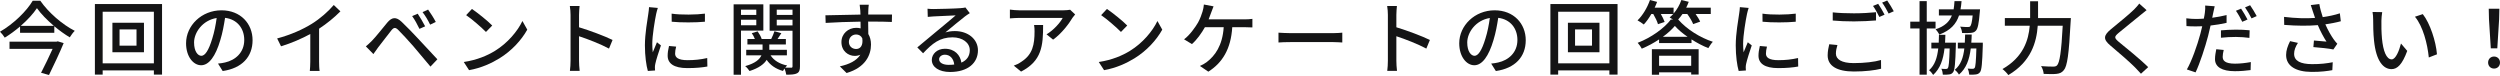
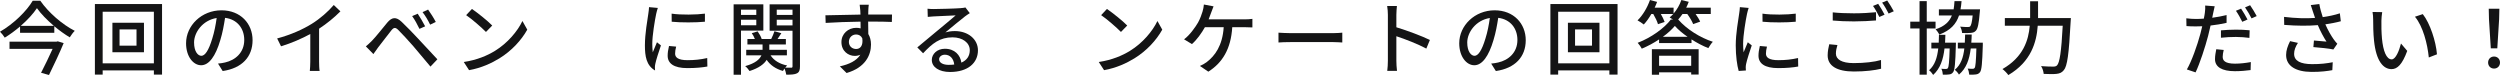
<svg xmlns="http://www.w3.org/2000/svg" fill="none" height="100%" overflow="visible" preserveAspectRatio="none" style="display: block;" viewBox="0 0 1084 33" width="100%">
  <g id=" ">
    <path d="M1080.01 20.968L1079.22 8.319L1079.12 3.781H1083.73L1083.62 8.319L1082.83 20.968H1080.01ZM1081.42 29.734C1079.98 29.734 1078.84 28.668 1078.84 27.121C1078.84 25.575 1079.98 24.509 1081.42 24.509C1082.87 24.509 1084 25.575 1084 27.121C1084 28.668 1082.87 29.734 1081.42 29.734Z" fill="#141415" id="Vector" />
    <path d="M1032.92 5.259C1032.75 6.256 1032.58 8.044 1032.58 8.972C1032.54 11.137 1032.58 14.025 1032.82 16.706C1033.33 22.102 1034.74 25.746 1037.04 25.746C1038.76 25.746 1040.28 21.999 1041.07 18.871L1043.78 22.068C1041.62 27.946 1039.49 29.974 1036.98 29.974C1033.5 29.974 1030.31 26.674 1029.38 17.634C1029.04 14.609 1029 10.484 1029 8.422C1029 7.562 1028.93 6.119 1028.73 5.191L1032.92 5.259ZM1050.52 6.119C1053.68 10.106 1056.23 17.978 1056.67 23.546L1053.13 24.921C1052.55 19.009 1050.59 11.378 1047.12 7.253L1050.52 6.119Z" fill="#141415" id="Vector_2" />
    <path d="M996.381 18.596C995.315 20.246 994.731 21.759 994.731 23.34C994.731 26.434 997.515 27.774 1002.46 27.809C1006.07 27.843 1009.06 27.465 1011.47 26.984L1011.3 30.421C1009.24 30.799 1006.25 31.212 1002.26 31.177C995.521 31.143 991.259 28.634 991.259 23.856C991.259 21.862 991.912 20.006 992.978 17.84L996.381 18.596ZM990.365 7.322C995.487 7.94 1000.09 8.044 1003.81 7.769L1002.91 5.122C1002.67 4.366 1002.33 3.231 1001.95 2.2L1005.66 1.753C1005.94 3.506 1006.52 5.569 1007.14 7.425C1009.65 7.081 1012.3 6.531 1014.56 5.775L1014.98 9.212C1013.02 9.762 1010.54 10.209 1008.27 10.553C1009.34 12.993 1010.71 15.4 1011.81 16.946C1012.33 17.703 1012.88 18.356 1013.46 18.974L1011.75 21.449C1009.96 21.037 1005.73 20.625 1003.08 20.418L1003.32 17.565C1005.15 17.703 1007.59 17.909 1008.76 18.046C1007.55 16.19 1006.11 13.543 1005.01 10.897C1000.92 11.24 996.071 11.24 990.434 10.793L990.365 7.322Z" fill="#141415" id="Vector_3" />
    <path d="M963.003 13.166C964.86 12.994 967.231 12.856 969.431 12.856C971.425 12.856 973.488 12.925 975.447 13.131L975.344 16.431C973.591 16.191 971.563 16.019 969.5 16.019C967.266 16.019 965.169 16.122 963.003 16.363V13.166ZM964.206 21.656C963.931 22.722 963.76 23.787 963.76 24.647C963.76 26.194 964.688 27.603 969.088 27.603C971.322 27.603 973.694 27.328 975.962 26.915L975.859 30.387C973.934 30.628 971.666 30.868 969.053 30.868C963.45 30.868 960.425 29.047 960.425 25.644C960.425 24.2 960.7 22.756 960.975 21.347L964.206 21.656ZM971.734 3.747C972.594 4.985 973.831 7.15 974.519 8.457L972.25 9.453C971.563 8.044 970.428 5.982 969.5 4.675L971.734 3.747ZM975.653 2.269C976.581 3.575 977.853 5.741 978.506 6.978L976.272 7.975C975.516 6.497 974.381 4.504 973.453 3.197L975.653 2.269ZM952.176 8.216C953.241 8.216 954.41 8.182 955.579 8.078C955.785 7.047 955.957 6.188 956.025 5.535C956.197 4.435 956.232 3.163 956.163 2.407L960.288 2.716C960.082 3.575 959.772 4.985 959.635 5.672L959.222 7.7C961.319 7.425 963.45 7.013 965.444 6.532V9.9C963.278 10.416 960.872 10.794 958.5 11.069C958.191 12.547 957.813 14.128 957.435 15.572C956.163 20.419 953.86 27.5 952.004 31.384L948.223 30.112C950.285 26.606 952.794 19.525 954.066 14.713L954.891 11.378C953.929 11.413 953.001 11.447 952.141 11.447C950.526 11.447 949.288 11.413 948.051 11.31L947.982 7.941C949.666 8.147 950.835 8.216 952.176 8.216Z" fill="#141415" id="Vector_4" />
-     <path d="M930.761 4.401C929.901 5.054 928.801 5.982 928.114 6.532C925.811 8.457 921.067 12.204 918.627 14.266C916.667 15.95 916.667 16.397 918.695 18.15C921.617 20.556 927.873 25.541 931.448 29.116L928.32 31.968C927.495 31.04 926.601 30.078 925.708 29.184C923.405 26.847 918.283 22.447 915.086 19.766C911.752 16.981 912.095 15.332 915.361 12.616C918.008 10.416 922.992 6.429 925.329 4.126C926.12 3.301 927.117 2.269 927.564 1.548L930.761 4.401Z" fill="#141415" id="Vector_5" />
    <path d="M880.265 0.551H883.702V7.013V7.838H897.933C897.933 7.838 897.899 9.007 897.83 9.453C897.074 23.512 896.386 28.669 894.874 30.422C893.946 31.556 893.052 31.865 891.643 32.037C890.44 32.175 888.24 32.14 886.143 32.037C886.074 31.075 885.662 29.631 885.009 28.669C887.312 28.875 889.408 28.875 890.302 28.875C891.024 28.875 891.471 28.772 891.918 28.359C893.052 27.225 893.808 22.481 894.393 11.172H883.565C883.049 18.322 880.677 26.744 870.812 32.553C870.262 31.728 869.059 30.525 868.268 29.94C877.274 24.784 879.578 17.462 880.093 11.172H869.3V7.838H880.265V7.013V0.551Z" fill="#141415" id="Vector_6" />
    <path d="M852.078 14.988H854.931C854.897 16.191 854.863 17.359 854.759 18.494H859.744C859.744 18.494 859.744 19.284 859.744 19.662C859.503 27.431 859.263 30.318 858.541 31.281C858.025 31.934 857.509 32.175 856.719 32.278C856.066 32.381 855 32.415 853.866 32.381C853.797 31.556 853.556 30.456 853.178 29.734C854.141 29.837 854.931 29.837 855.344 29.837C855.756 29.837 855.963 29.768 856.203 29.459C856.581 28.943 856.788 26.812 856.959 21.003H854.519C853.935 25.85 852.56 29.665 849.397 32.346C849.053 31.693 848.228 30.731 847.575 30.284C850.188 28.153 851.288 24.99 851.735 21.003H848.916V18.494H851.941L852.078 14.988ZM847.472 0.482H850.532C850.428 1.754 850.291 2.957 850.085 4.057H858.541C858.541 4.057 858.472 4.882 858.438 5.26C858.025 10.313 857.578 12.444 856.719 13.338C856.1 13.991 855.447 14.197 854.485 14.266C853.694 14.369 852.285 14.369 850.772 14.3C850.703 13.441 850.394 12.306 849.913 11.55C851.322 11.688 852.628 11.722 853.178 11.722C853.694 11.722 854.003 11.688 854.278 11.413C854.691 10.966 855.069 9.66 855.344 6.703H849.432C848.194 10.416 845.788 13.131 840.907 14.988C840.597 14.334 839.841 13.269 839.257 12.719C843.244 11.378 845.272 9.385 846.338 6.703H840.701V4.057H847.094C847.266 2.957 847.403 1.754 847.472 0.482ZM840.735 15.091H843.519L843.382 18.494H848.091C848.091 18.494 848.091 19.284 848.057 19.628C847.85 27.465 847.575 30.353 846.888 31.281C846.372 31.968 845.857 32.209 845.1 32.278C844.482 32.381 843.485 32.415 842.419 32.381C842.385 31.59 842.144 30.49 841.766 29.803C842.66 29.906 843.382 29.906 843.794 29.906C844.138 29.906 844.379 29.837 844.585 29.528C844.997 29.012 845.204 26.812 845.375 21.003H843.141C842.591 25.85 841.251 29.734 838.226 32.484C837.847 31.831 837.057 30.903 836.438 30.456C838.947 28.256 839.979 25.025 840.426 21.003H837.435V18.494H840.632L840.735 15.091ZM832.313 0.482H835.441V9.385H839.257V12.341H835.441V32.381H832.313V12.341H828.292V9.385H832.313V0.482Z" fill="#141415" id="Vector_7" />
    <path d="M794.674 5.363C797.183 5.638 800.345 5.775 803.886 5.775C807.22 5.775 810.898 5.569 813.442 5.294V8.869C811.07 9.075 807.117 9.281 803.886 9.281C800.38 9.281 797.424 9.144 794.674 8.903V5.363ZM796.702 19.525C796.324 20.831 796.049 22 796.049 23.237C796.049 25.678 798.455 27.362 803.748 27.362C808.423 27.362 812.823 26.846 815.608 26.021L815.642 29.802C812.961 30.49 808.698 31.006 803.852 31.006C796.461 31.006 792.474 28.531 792.474 24.028C792.474 22.172 792.852 20.521 793.161 19.181L796.702 19.525ZM814.37 1.65C815.229 2.888 816.467 5.019 817.154 6.359L814.886 7.356C814.198 5.947 813.098 3.884 812.136 2.578L814.37 1.65ZM818.289 0.206C819.182 1.478 820.489 3.644 821.142 4.881L818.907 5.878C818.151 4.4 817.051 2.406 816.089 1.135L818.289 0.206Z" fill="#141415" id="Vector_8" />
    <path d="M764.202 5.913C768.155 6.532 775.064 6.394 778.639 5.913V9.419C774.721 9.797 768.224 9.831 764.236 9.419L764.202 5.913ZM766.161 20.212C765.852 21.416 765.715 22.344 765.715 23.272C765.715 24.819 766.918 26.09 771.077 26.09C774.171 26.09 776.749 25.815 779.636 25.162L779.705 28.84C777.539 29.253 774.686 29.528 771.008 29.528C765.165 29.528 762.483 27.5 762.483 24.166C762.483 22.928 762.655 21.622 763.068 19.937L766.161 20.212ZM758.221 3.438C757.98 4.057 757.637 5.432 757.499 6.05C756.915 8.869 755.815 15.331 755.815 19.009C755.815 20.212 755.884 21.416 756.021 22.687C756.605 21.278 757.293 19.594 757.843 18.322L759.562 19.697C758.668 22.309 757.465 25.987 757.121 27.706C757.018 28.187 756.915 28.909 756.949 29.287C756.949 29.631 756.984 30.146 757.018 30.559L753.89 30.765C753.202 28.359 752.618 24.303 752.618 19.663C752.618 14.541 753.718 8.697 754.096 5.947C754.234 5.088 754.371 4.022 754.406 3.094L758.221 3.438Z" fill="#141415" id="Vector_9" />
    <path d="M729.038 0L732.234 0.791C731.925 1.65 731.547 2.509 731.134 3.334H741.79V6.084H735.225C736.016 7.219 736.806 8.456 737.184 9.384L734.159 10.45C733.713 9.281 732.681 7.528 731.616 6.084H729.519C728.935 6.944 728.316 7.734 727.663 8.456C731.444 12.787 737.287 16.362 742.684 18.115C741.962 18.871 741.24 20.006 740.725 20.865C738.353 19.937 735.809 18.596 733.438 17.084V18.665H719.379V17.084C717.075 18.631 714.497 20.006 711.885 21.106C711.507 20.384 710.716 19.25 710.098 18.562C716.044 16.293 721.682 12.168 724.5 8.456H725.394C724.878 8.112 724.328 7.769 723.95 7.562C724.5 7.115 725.016 6.634 725.497 6.084H720.135C720.822 7.287 721.475 8.559 721.785 9.522L718.897 10.484C718.588 9.315 717.729 7.562 716.869 6.084H716.01C715.013 7.837 713.879 9.418 712.744 10.622C712.126 10.106 710.785 9.212 710.029 8.834C712.263 6.703 714.257 3.334 715.426 0L718.519 0.825C718.21 1.65 717.866 2.509 717.454 3.334H725.669V5.878C727.113 4.228 728.316 2.131 729.038 0ZM726.219 11.24C724.913 12.787 723.125 14.437 721.029 15.95H731.719C729.553 14.472 727.628 12.822 726.219 11.24ZM716.251 21.346H736.531V32.312H733.3V31.349H719.379V32.415H716.251V21.346ZM719.379 28.53H733.3V24.165H719.379V28.53Z" fill="#141415" id="Vector_10" />
    <path d="M682.942 12.753V19.799H690.298V12.753H682.942ZM679.848 9.865H693.529V22.652H679.848V9.865ZM672.252 1.753H701.367V32.346H697.826V30.524H675.62V32.346H672.252V1.753ZM675.62 27.465H697.826V5.087H675.62V27.465Z" fill="#141415" id="Vector_11" />
    <path d="M645.99 7.803C639.803 8.8 636.193 14.162 636.193 18.425C636.193 22.378 637.878 24.2 639.356 24.2C640.903 24.2 642.518 21.965 644.099 16.672C644.959 13.956 645.578 10.828 645.99 7.803ZM649.634 7.734C649.152 10.828 648.568 14.162 647.571 17.393C645.509 24.406 642.656 28.29 639.253 28.29C635.85 28.29 632.722 24.509 632.722 18.768C632.722 11.069 639.459 4.469 648.087 4.469C656.337 4.469 661.561 10.244 661.561 17.428C661.561 24.646 656.955 29.596 648.602 30.799L646.574 27.568C647.743 27.465 648.774 27.293 649.634 27.087C654.034 26.09 657.952 22.859 657.952 17.325C657.952 12.34 654.927 8.387 649.634 7.734Z" fill="#141415" id="Vector_12" />
    <path d="M601.785 26.331C601.785 24.131 601.785 9.35 601.785 6.462C601.785 5.362 601.682 3.781 601.476 2.612H605.704C605.6 3.747 605.463 5.259 605.463 6.462V11.825C610.035 13.2 616.566 15.64 620.003 17.325L618.456 21.071C614.847 19.112 609.244 16.946 605.463 15.709V26.331C605.463 27.396 605.566 29.493 605.738 30.73H601.51C601.682 29.527 601.785 27.671 601.785 26.331Z" fill="#141415" id="Vector_13" />
    <path d="M554.349 14.162C555.483 14.231 557.614 14.369 559.471 14.369C562.667 14.369 575.386 14.369 578.17 14.369C579.82 14.369 581.161 14.231 582.02 14.162V18.425C581.264 18.39 579.683 18.253 578.17 18.253C575.351 18.253 562.667 18.253 559.471 18.253C557.58 18.253 555.518 18.322 554.349 18.425V14.162Z" fill="#141415" id="Vector_14" />
    <path d="M526.196 2.75C525.853 3.575 525.475 4.641 525.2 5.363C524.89 6.222 524.512 7.288 524.065 8.387H539.671C540.53 8.387 542.009 8.353 543.04 8.181V11.894C541.871 11.825 540.462 11.79 539.671 11.79H534.309C533.724 21.312 529.978 27.259 523.928 31.074L520.284 28.599C521.35 28.153 522.484 27.5 523.275 26.881C526.746 24.234 530.081 19.834 530.596 11.79H522.45C521.04 14.334 518.84 17.393 516.812 19.112L513.409 17.05C515.85 15.262 518.222 11.894 519.459 9.797C520.387 8.113 521.006 6.359 521.418 5.019C521.728 4.022 521.934 2.922 522.003 1.96L526.196 2.75Z" fill="#141415" id="Vector_15" />
    <path d="M479.963 3.885C482.369 5.5 486.838 9.075 488.763 11.069L486.048 13.853C484.26 12.031 479.998 8.285 477.454 6.566L479.963 3.885ZM476.423 26.881C482.163 26.022 486.632 24.097 489.932 22.069C495.466 18.666 499.763 13.509 501.86 9.11L503.956 12.856C501.481 17.325 497.253 22 491.891 25.3C488.419 27.431 484.054 29.459 478.726 30.422L476.423 26.881Z" fill="#141415" id="Vector_16" />
-     <path d="M466.181 6.256C465.871 6.634 465.321 7.287 465.046 7.7C463.568 10.209 460.303 14.575 456.625 17.187L453.772 14.884C456.797 13.131 459.787 9.728 460.784 7.768C458.55 7.768 443.769 7.768 441.947 7.768C440.572 7.768 439.369 7.872 437.891 7.975V4.159C439.163 4.331 440.572 4.468 441.947 4.468C443.803 4.468 459.203 4.468 461.162 4.468C461.918 4.468 463.465 4.365 464.015 4.228L466.181 6.256ZM452.294 10.828C452.294 19.799 451.778 26.399 442.738 31.04L439.575 28.462C440.572 28.118 441.775 27.568 442.875 26.777C447.791 23.615 448.581 19.284 448.581 13.578C448.581 12.649 448.547 11.825 448.375 10.828H452.294Z" fill="#141415" id="Vector_17" />
    <path d="M413.76 27.981C413.485 25.472 411.973 23.719 409.704 23.719C408.26 23.719 407.195 24.647 407.195 25.678C407.195 27.191 408.879 28.119 411.32 28.119C412.179 28.119 413.004 28.084 413.76 27.981ZM402.176 3.782C403.036 3.885 404.101 3.919 404.926 3.919C406.714 3.919 414.551 3.713 416.407 3.541C417.61 3.438 418.229 3.369 418.607 3.232L420.498 5.707C419.776 6.154 419.054 6.635 418.332 7.185C416.579 8.491 412.351 12.066 409.91 14.06C411.285 13.647 412.66 13.475 414.035 13.475C419.776 13.475 424.038 17.016 424.038 21.828C424.038 27.294 419.673 31.212 411.939 31.212C407.195 31.212 404.032 29.115 404.032 25.987C404.032 23.444 406.301 21.141 409.704 21.141C413.967 21.141 416.407 23.891 416.854 27.156C419.226 26.125 420.498 24.269 420.498 21.759C420.498 18.528 417.335 16.191 413.038 16.191C407.539 16.191 404.307 18.769 400.251 23.1L397.742 20.556C400.423 18.356 404.72 14.747 406.748 13.063C408.673 11.482 412.66 8.182 414.379 6.669C412.557 6.738 406.611 7.013 404.823 7.116C403.964 7.15 403.07 7.219 402.279 7.322L402.176 3.782Z" fill="#141415" id="Vector_18" />
    <path d="M373.886 16.603C373.336 15.469 372.34 14.953 371.205 14.953C369.624 14.953 368.077 16.122 368.077 18.184C368.077 20.075 369.555 21.244 371.205 21.244C372.993 21.244 374.333 19.834 373.886 16.603ZM357.902 6.635C361.787 6.566 368.18 6.394 373.096 6.325L373.027 4.572C372.924 3.472 372.821 2.407 372.752 2.063H376.705C376.602 2.51 376.499 4.091 376.499 4.572L376.464 6.291H386.777L386.708 9.522C384.68 9.419 381.449 9.35 376.43 9.35L376.499 14.747C377.255 15.984 377.668 17.566 377.668 19.319C377.668 23.89 375.227 29.287 367.08 31.659L364.159 28.771C368.215 27.878 371.377 26.365 373.061 23.718C372.34 24.062 371.515 24.234 370.621 24.234C367.837 24.234 364.846 22.172 364.846 18.253C364.846 14.644 367.768 12.066 371.24 12.066C371.927 12.066 372.58 12.134 373.165 12.306L373.13 9.384C367.905 9.453 362.268 9.659 358.006 9.934L357.902 6.635Z" fill="#141415" id="Vector_19" />
    <path d="M345.287 1.891H346.869V28.737C346.869 30.387 346.559 31.28 345.562 31.796C344.6 32.312 343.053 32.38 340.922 32.38C340.819 31.659 340.509 30.524 340.166 29.699C339.891 30.077 339.65 30.456 339.478 30.765C336.35 29.871 334.013 28.256 332.431 25.953C331.297 27.774 329.097 29.493 325.007 30.799C324.594 30.146 323.769 29.184 323.116 28.668C327.585 27.431 329.407 25.678 330.163 23.993H323.563V21.587H330.644V19.284H324.079V16.912H327.31C327 16.087 326.519 15.125 325.969 14.368L328.513 13.612C329.235 14.609 329.991 15.95 330.266 16.912H334.391C334.906 15.847 335.525 14.506 335.8 13.543L338.791 14.403L337.141 16.912H340.75V19.284H333.566V21.587H341.197V23.993H334.116C335.525 26.193 338 27.74 341.3 28.393C341.025 28.634 340.716 28.977 340.441 29.321L343.087 29.356C343.5 29.356 343.637 29.184 343.637 28.737V13.337H333.703V1.891H345.287ZM327.928 8.559H321.294V10.966H327.928V8.559ZM327.928 6.462V4.194H321.294V6.462H327.928ZM343.637 8.559H336.797V11H343.637V8.559ZM343.637 6.462V4.194H336.797V6.462H343.637ZM318.097 1.891H330.988V13.268H321.294V32.415H318.097V1.891Z" fill="#141415" id="Vector_20" />
-     <path d="M291.217 5.913C295.17 6.532 302.079 6.394 305.654 5.913V9.419C301.735 9.797 295.239 9.831 291.251 9.419L291.217 5.913ZM293.176 20.212C292.867 21.416 292.729 22.344 292.729 23.272C292.729 24.819 293.932 26.09 298.092 26.09C301.185 26.09 303.763 25.815 306.651 25.162L306.72 28.84C304.554 29.253 301.701 29.528 298.023 29.528C292.179 29.528 289.498 27.5 289.498 24.166C289.498 22.928 289.67 21.622 290.083 19.937L293.176 20.212ZM285.236 3.438C284.995 4.057 284.652 5.432 284.514 6.05C283.93 8.869 282.83 15.331 282.83 19.009C282.83 20.212 282.898 21.416 283.036 22.687C283.62 21.278 284.308 19.594 284.858 18.322L286.576 19.697C285.683 22.309 284.48 25.987 284.136 27.706C284.033 28.187 283.93 28.909 283.964 29.287C283.964 29.631 283.998 30.146 284.033 30.559L280.905 30.765C280.217 28.359 279.633 24.303 279.633 19.663C279.633 14.541 280.733 8.697 281.111 5.947C281.248 5.088 281.386 4.022 281.42 3.094L285.236 3.438Z" fill="#141415" id="Vector_21" />
-     <path d="M247.39 26.331C247.39 24.131 247.39 9.35 247.39 6.462C247.39 5.362 247.287 3.781 247.081 2.612H251.309C251.205 3.747 251.068 5.259 251.068 6.462V11.825C255.64 13.2 262.171 15.64 265.608 17.325L264.061 21.071C260.452 19.112 254.849 16.946 251.068 15.709V26.331C251.068 27.396 251.171 29.493 251.343 30.73H247.115C247.287 29.527 247.39 27.671 247.39 26.331Z" fill="#141415" id="Vector_22" />
+     <path d="M291.217 5.913C295.17 6.532 302.079 6.394 305.654 5.913V9.419C301.735 9.797 295.239 9.831 291.251 9.419L291.217 5.913ZM293.176 20.212C292.867 21.416 292.729 22.344 292.729 23.272C292.729 24.819 293.932 26.09 298.092 26.09C301.185 26.09 303.763 25.815 306.651 25.162L306.72 28.84C304.554 29.253 301.701 29.528 298.023 29.528C292.179 29.528 289.498 27.5 289.498 24.166C289.498 22.928 289.67 21.622 290.083 19.937L293.176 20.212ZM285.236 3.438C284.995 4.057 284.652 5.432 284.514 6.05C283.93 8.869 282.83 15.331 282.83 19.009C282.83 20.212 282.898 21.416 283.036 22.687C283.62 21.278 284.308 19.594 284.858 18.322L286.576 19.697C285.683 22.309 284.48 25.987 284.136 27.706C284.033 28.187 283.93 28.909 283.964 29.287C283.964 29.631 283.998 30.146 284.033 30.559C280.217 28.359 279.633 24.303 279.633 19.663C279.633 14.541 280.733 8.697 281.111 5.947C281.248 5.088 281.386 4.022 281.42 3.094L285.236 3.438Z" fill="#141415" id="Vector_21" />
    <path d="M204.629 3.885C207.035 5.5 211.503 9.075 213.428 11.069L210.713 13.853C208.925 12.031 204.663 8.285 202.119 6.566L204.629 3.885ZM201.088 26.881C206.829 26.022 211.297 24.097 214.597 22.069C220.131 18.666 224.428 13.509 226.525 9.11L228.622 12.856C226.147 17.325 221.919 22 216.556 25.3C213.085 27.431 208.719 29.459 203.391 30.422L201.088 26.881Z" fill="#141415" id="Vector_23" />
    <path d="M181.117 5.947C182.011 7.287 183.557 9.831 184.348 11.412L181.873 12.512C180.945 10.553 179.879 8.628 178.711 6.978L181.117 5.947ZM185.62 4.159C186.548 5.431 188.164 7.94 188.954 9.521L186.514 10.69C185.551 8.731 184.451 6.84 183.214 5.259L185.62 4.159ZM158.636 20.109C159.599 19.318 160.286 18.665 161.249 17.703C162.864 16.087 165.717 12.443 167.952 9.762C169.877 7.493 171.698 7.115 174.173 9.487C176.339 11.515 179.158 14.471 181.186 16.637C183.523 19.112 186.995 22.859 189.642 25.712L186.651 28.874C184.245 25.987 181.289 22.446 179.158 19.971C177.164 17.668 174.036 14.3 172.661 12.959C171.423 11.756 170.736 11.859 169.67 13.2C168.158 15.056 165.477 18.665 163.964 20.555C163.242 21.552 162.452 22.652 161.902 23.443L158.636 20.109Z" fill="#141415" id="Vector_24" />
    <path d="M120.172 16.672C126.187 15.056 131.343 12.719 135.159 10.347C138.734 8.147 142.377 4.95 144.715 2.166L147.602 4.916C144.99 7.563 141.759 10.21 138.356 12.444V26.709C138.356 28.118 138.424 30.009 138.596 30.765H134.334C134.437 30.009 134.54 28.118 134.54 26.709V14.747C130.931 16.706 126.393 18.7 121.856 20.075L120.172 16.672Z" fill="#141415" id="Vector_25" />
    <path d="M93.944 7.803C87.757 8.8 84.148 14.162 84.148 18.425C84.148 22.378 85.832 24.2 87.31 24.2C88.857 24.2 90.473 21.965 92.054 16.672C92.913 13.956 93.532 10.828 93.944 7.803ZM97.588 7.734C97.107 10.828 96.522 14.162 95.526 17.393C93.463 24.406 90.61 28.29 87.207 28.29C83.804 28.29 80.676 24.509 80.676 18.768C80.676 11.069 87.413 4.469 96.041 4.469C104.291 4.469 109.516 10.244 109.516 17.428C109.516 24.646 104.91 29.596 96.557 30.799L94.529 27.568C95.697 27.465 96.729 27.293 97.588 27.087C101.988 26.09 105.907 22.859 105.907 17.325C105.907 12.34 102.882 8.387 97.588 7.734Z" fill="#141415" id="Vector_26" />
    <path d="M51.836 12.753V19.799H59.192V12.753H51.836ZM48.742 9.865H62.423V22.652H48.742V9.865ZM41.146 1.753H70.261V32.346H66.72V30.524H44.514V32.346H41.146V1.753ZM44.514 27.465H66.72V5.087H44.514V27.465Z" fill="#141415" id="Vector_27" />
    <path d="M23.546 11.378V14.231H8.697V11.481C6.634 13.234 4.365 14.919 2.062 16.328C1.616 15.572 0.687 14.403 0 13.75C5.878 10.381 11.584 4.778 14.197 0.31H17.462C21.106 5.535 27.018 10.622 32.415 13.372C31.624 14.128 30.868 15.228 30.249 16.191C28.049 14.884 25.712 13.2 23.546 11.378ZM16.018 3.541C14.403 5.947 11.928 8.663 9.006 11.206H23.34C20.418 8.697 17.737 5.981 16.018 3.541ZM4.125 18.081H24.474L25.024 17.909L27.602 18.7C25.952 22.687 23.374 28.187 21.243 32.518L17.806 31.556C19.456 28.359 21.415 24.303 22.824 21.175H4.125V18.081Z" fill="#141415" id="Vector_28" />
  </g>
</svg>